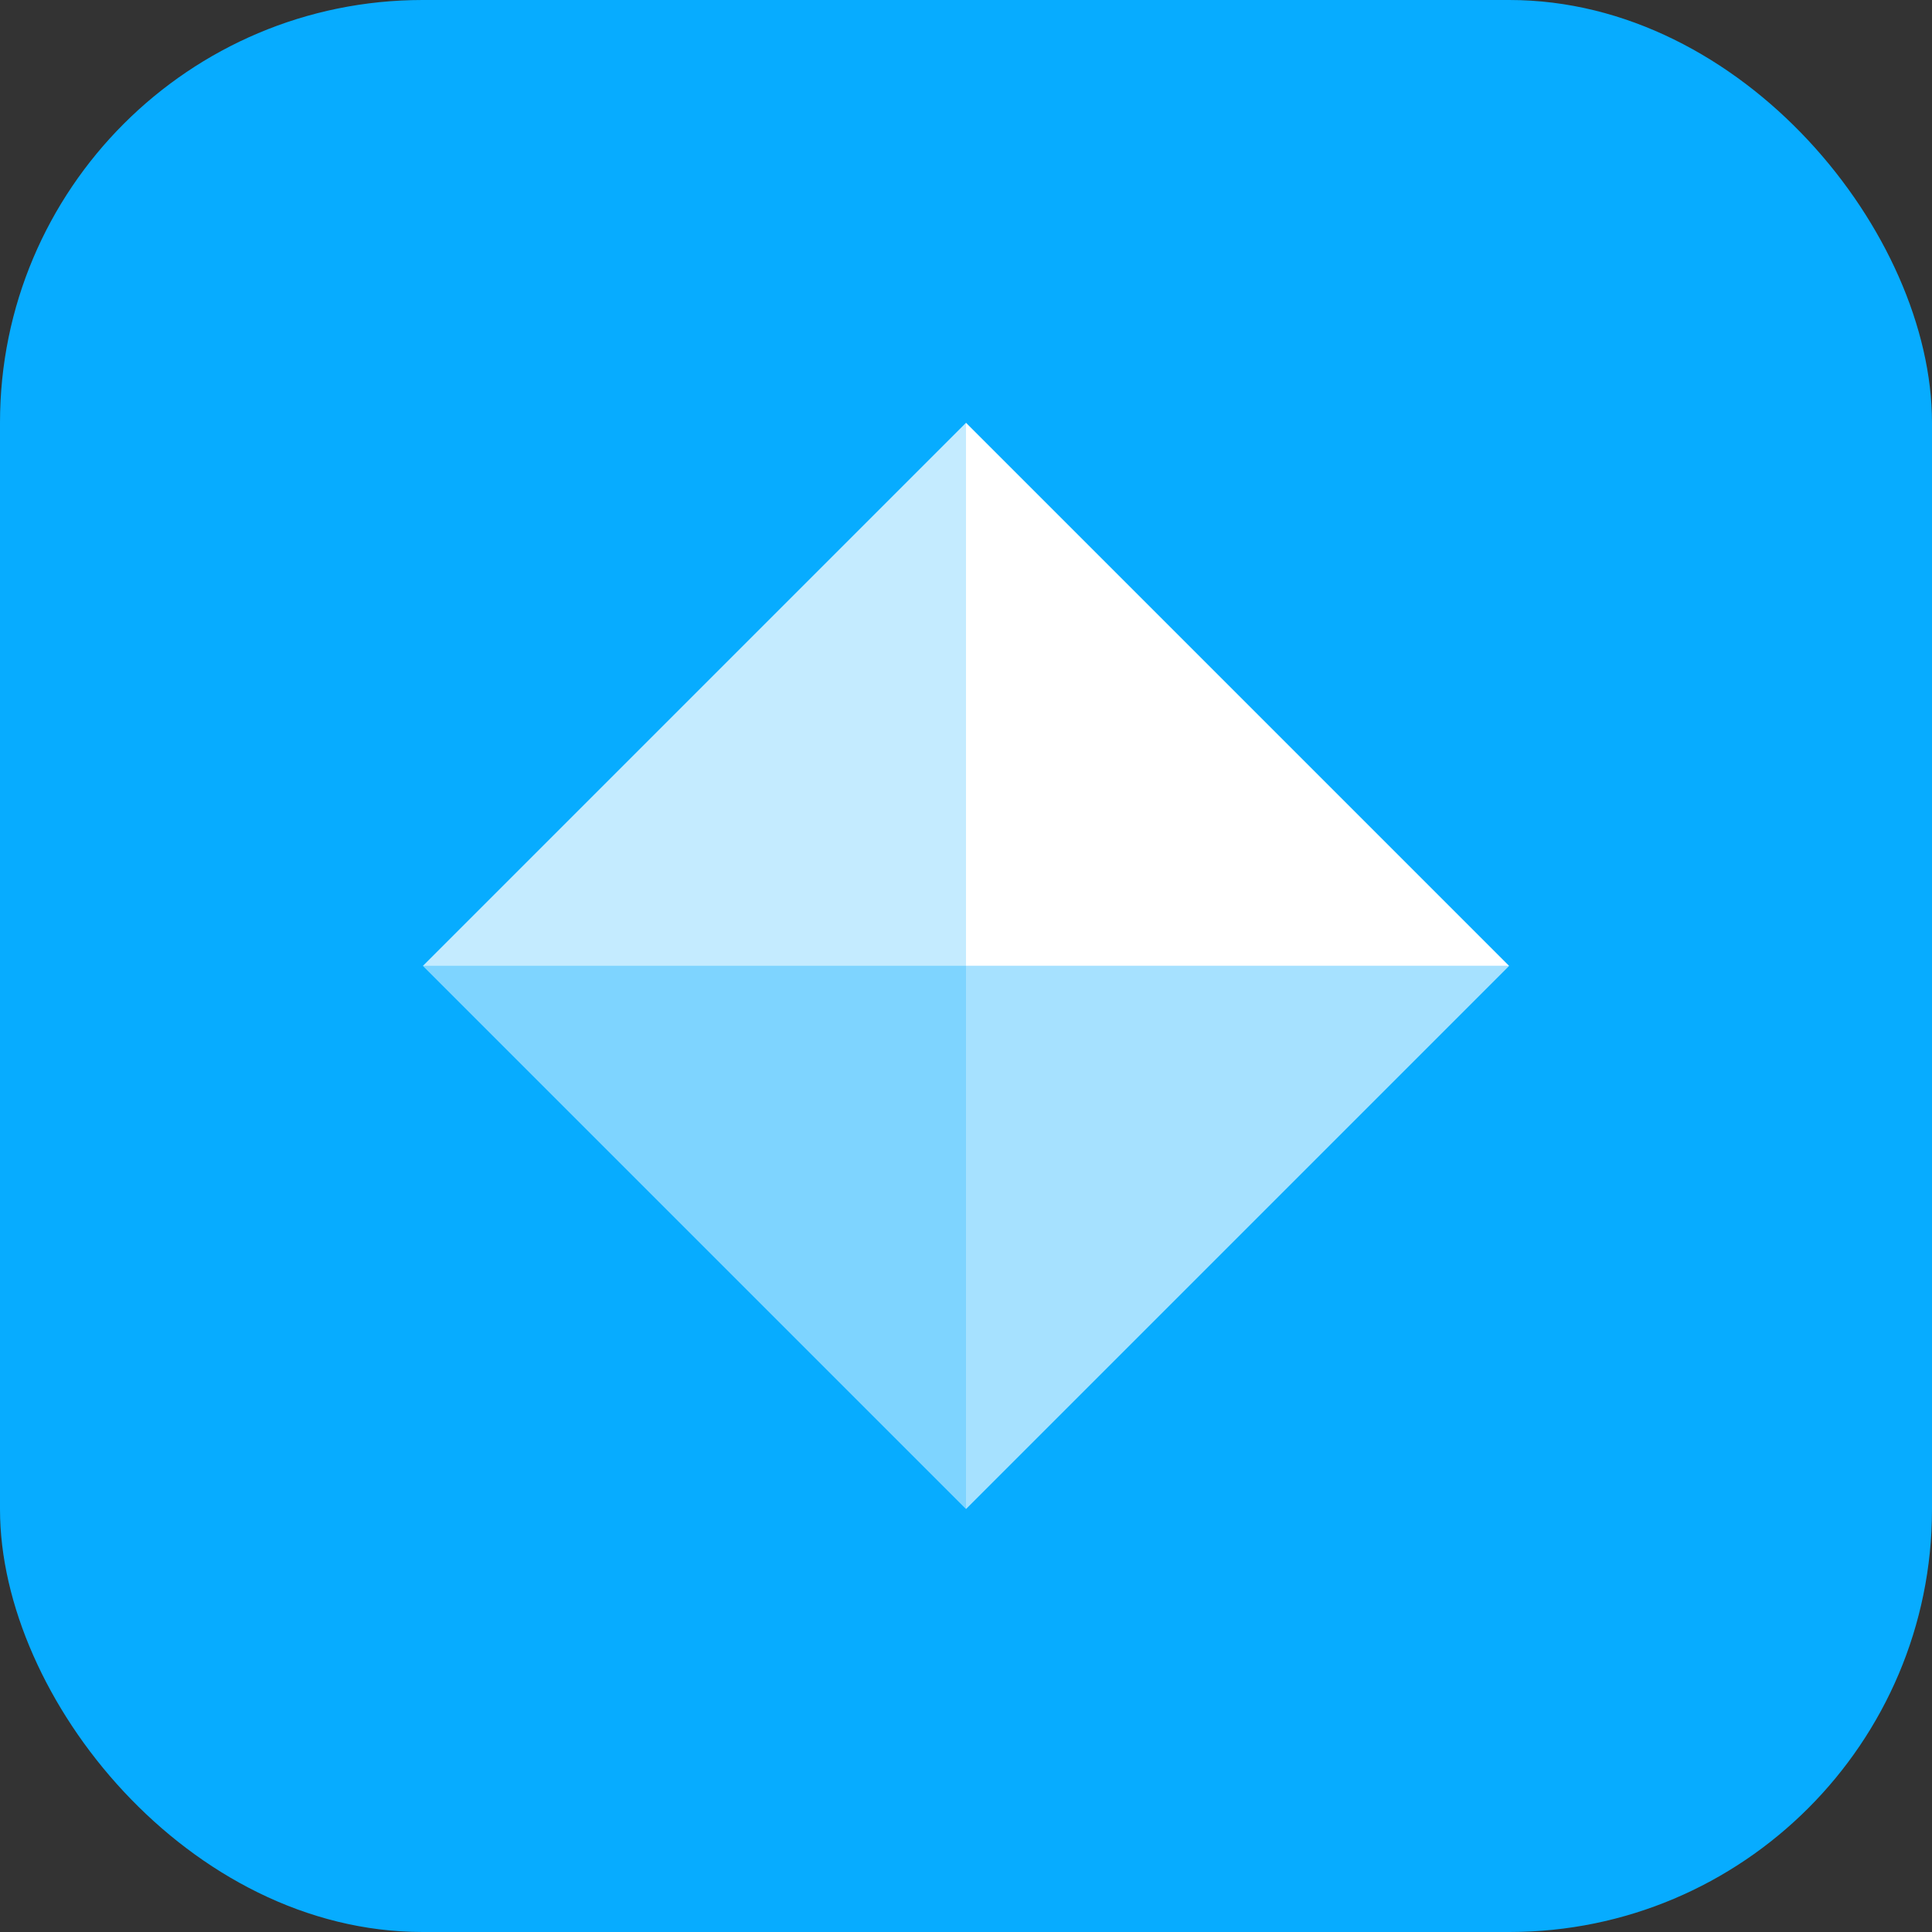
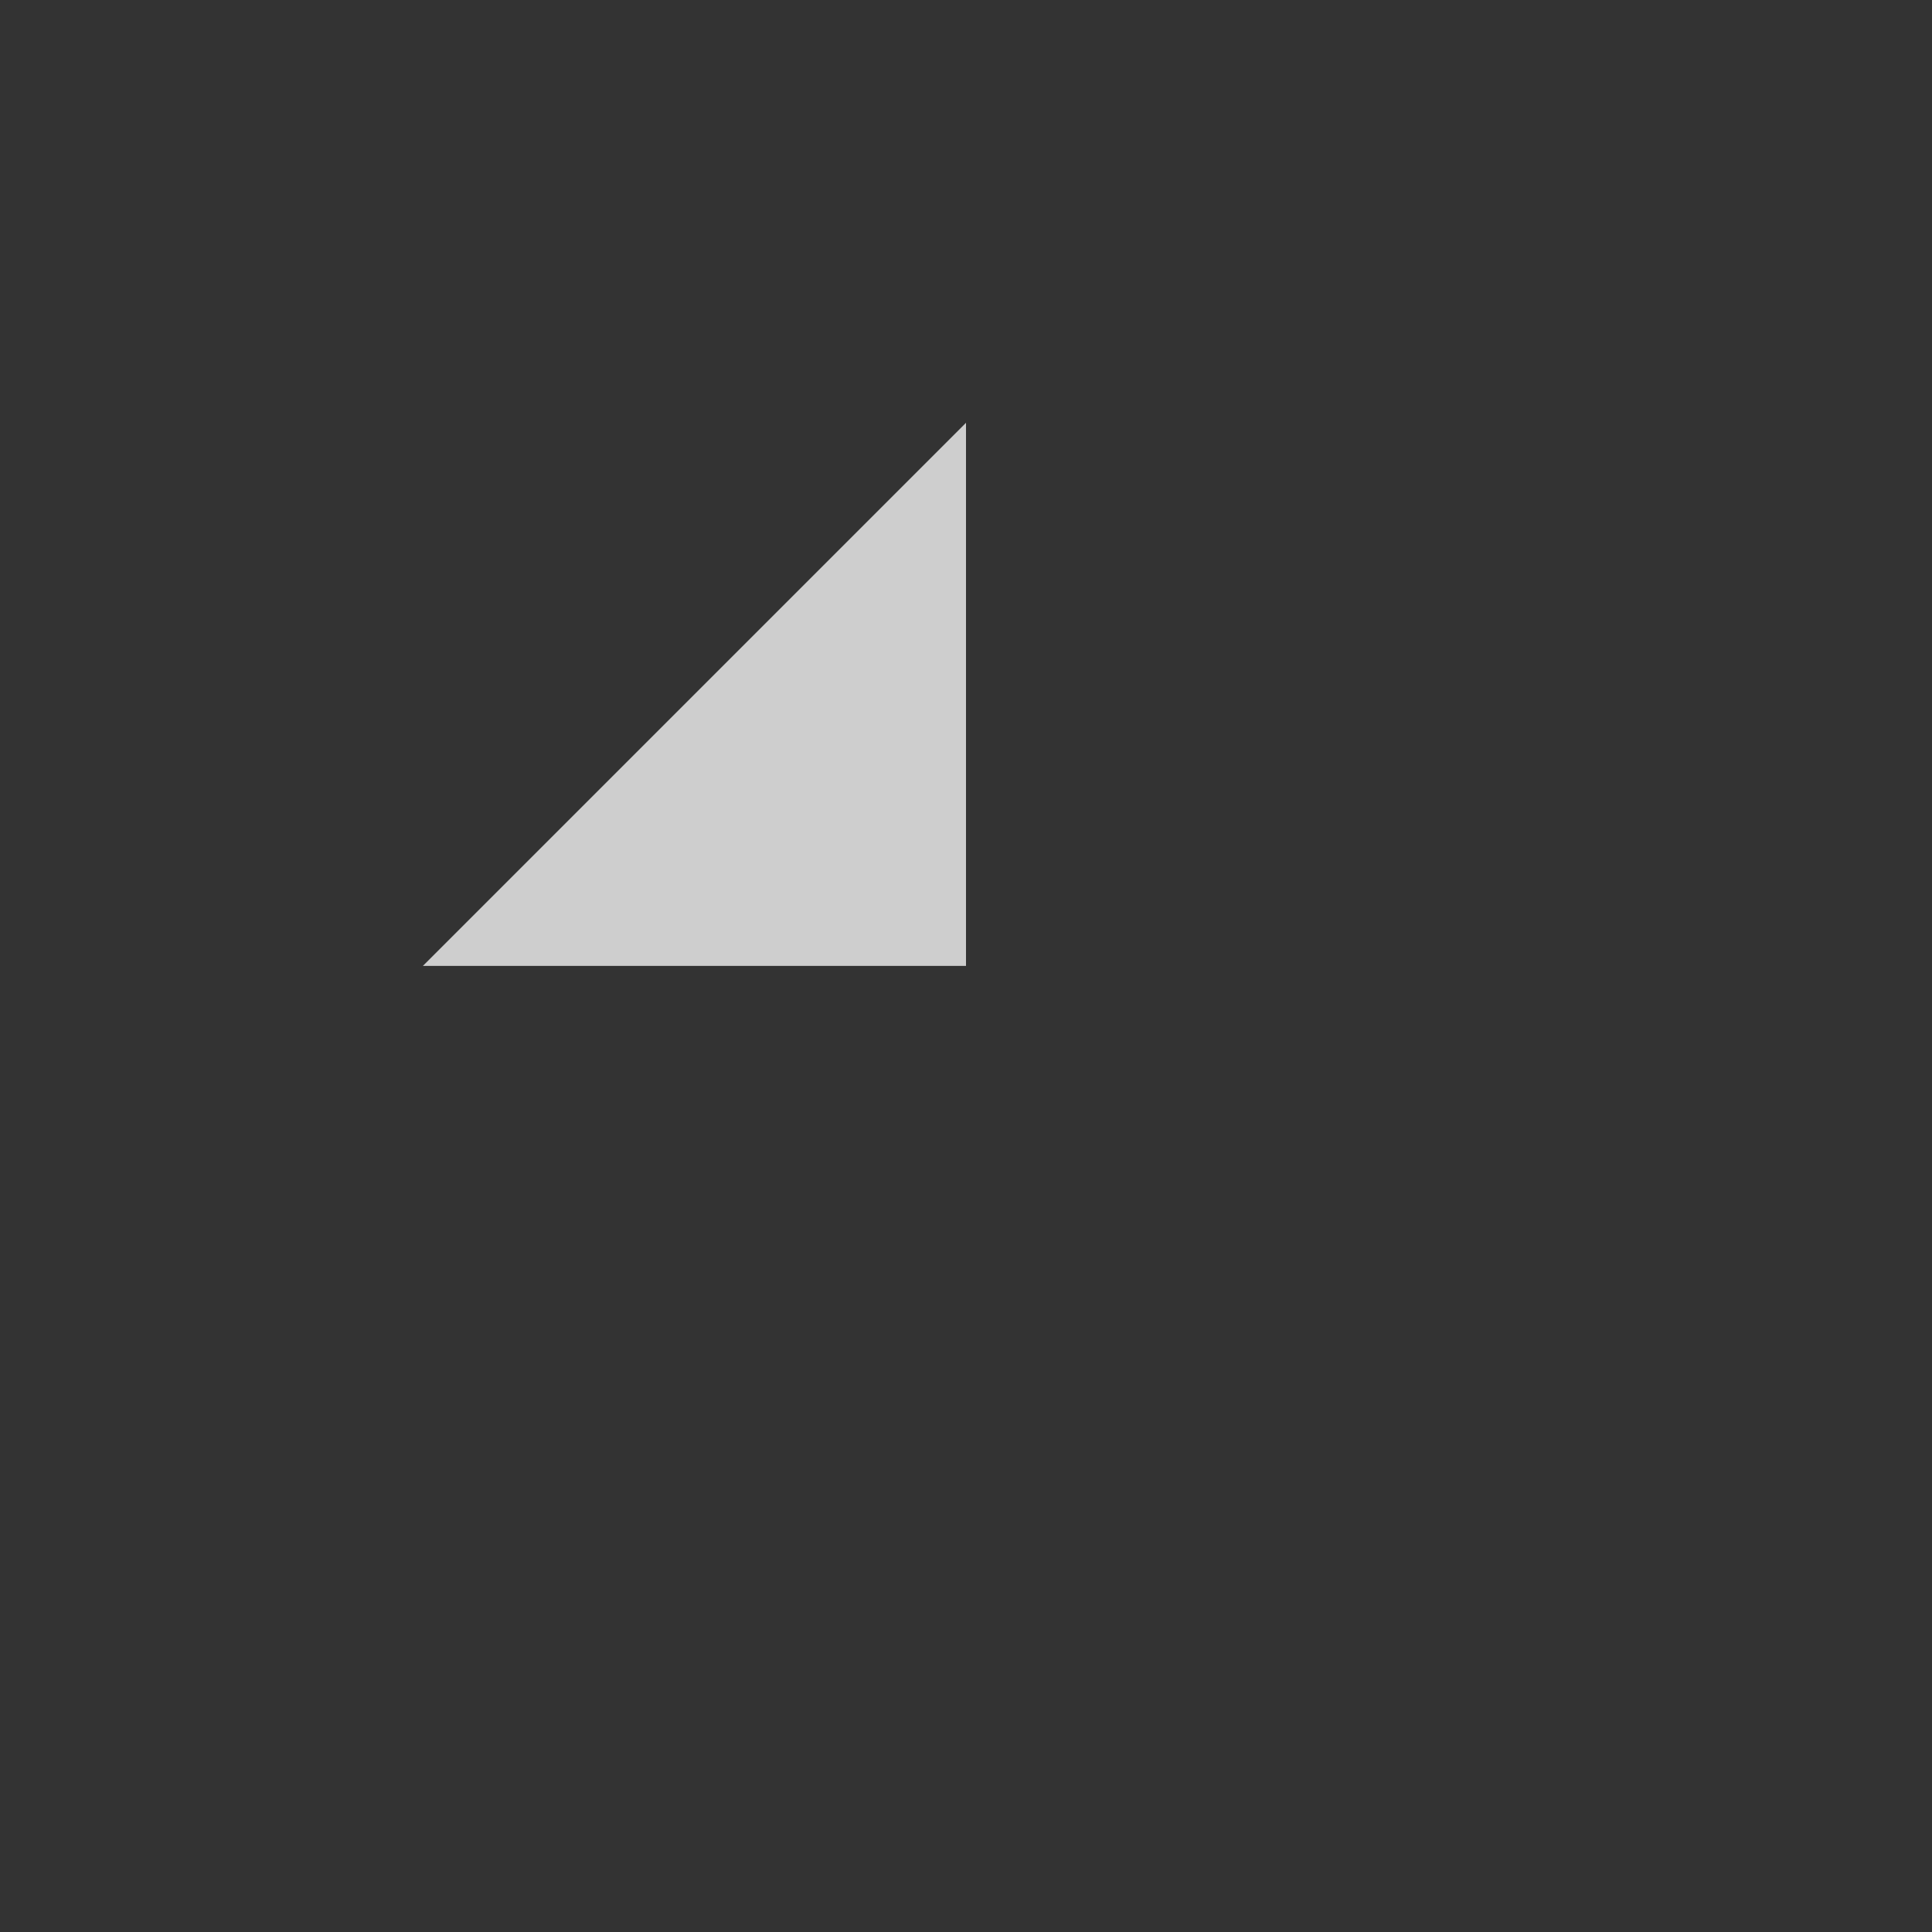
<svg xmlns="http://www.w3.org/2000/svg" width="64" height="64" viewBox="0 0 64 64" fill="none">
  <rect x="0" y="0" width="64" height="64" fill="#333333" stroke="none" />
-   <rect width="64" height="64" rx="14" fill="#07ACFF" />
  <path opacity="0.76" d="M32 31.997V14.005L14.008 31.997H32Z" fill="white" />
-   <path opacity="0.48" d="M32 31.997V49.989L14.008 31.997H32Z" fill="white" />
-   <path d="M32 31.997V14.005L49.992 31.997H32Z" fill="white" />
-   <path opacity="0.64" d="M32 31.997V49.989L49.992 31.997H32Z" fill="white" />
</svg>